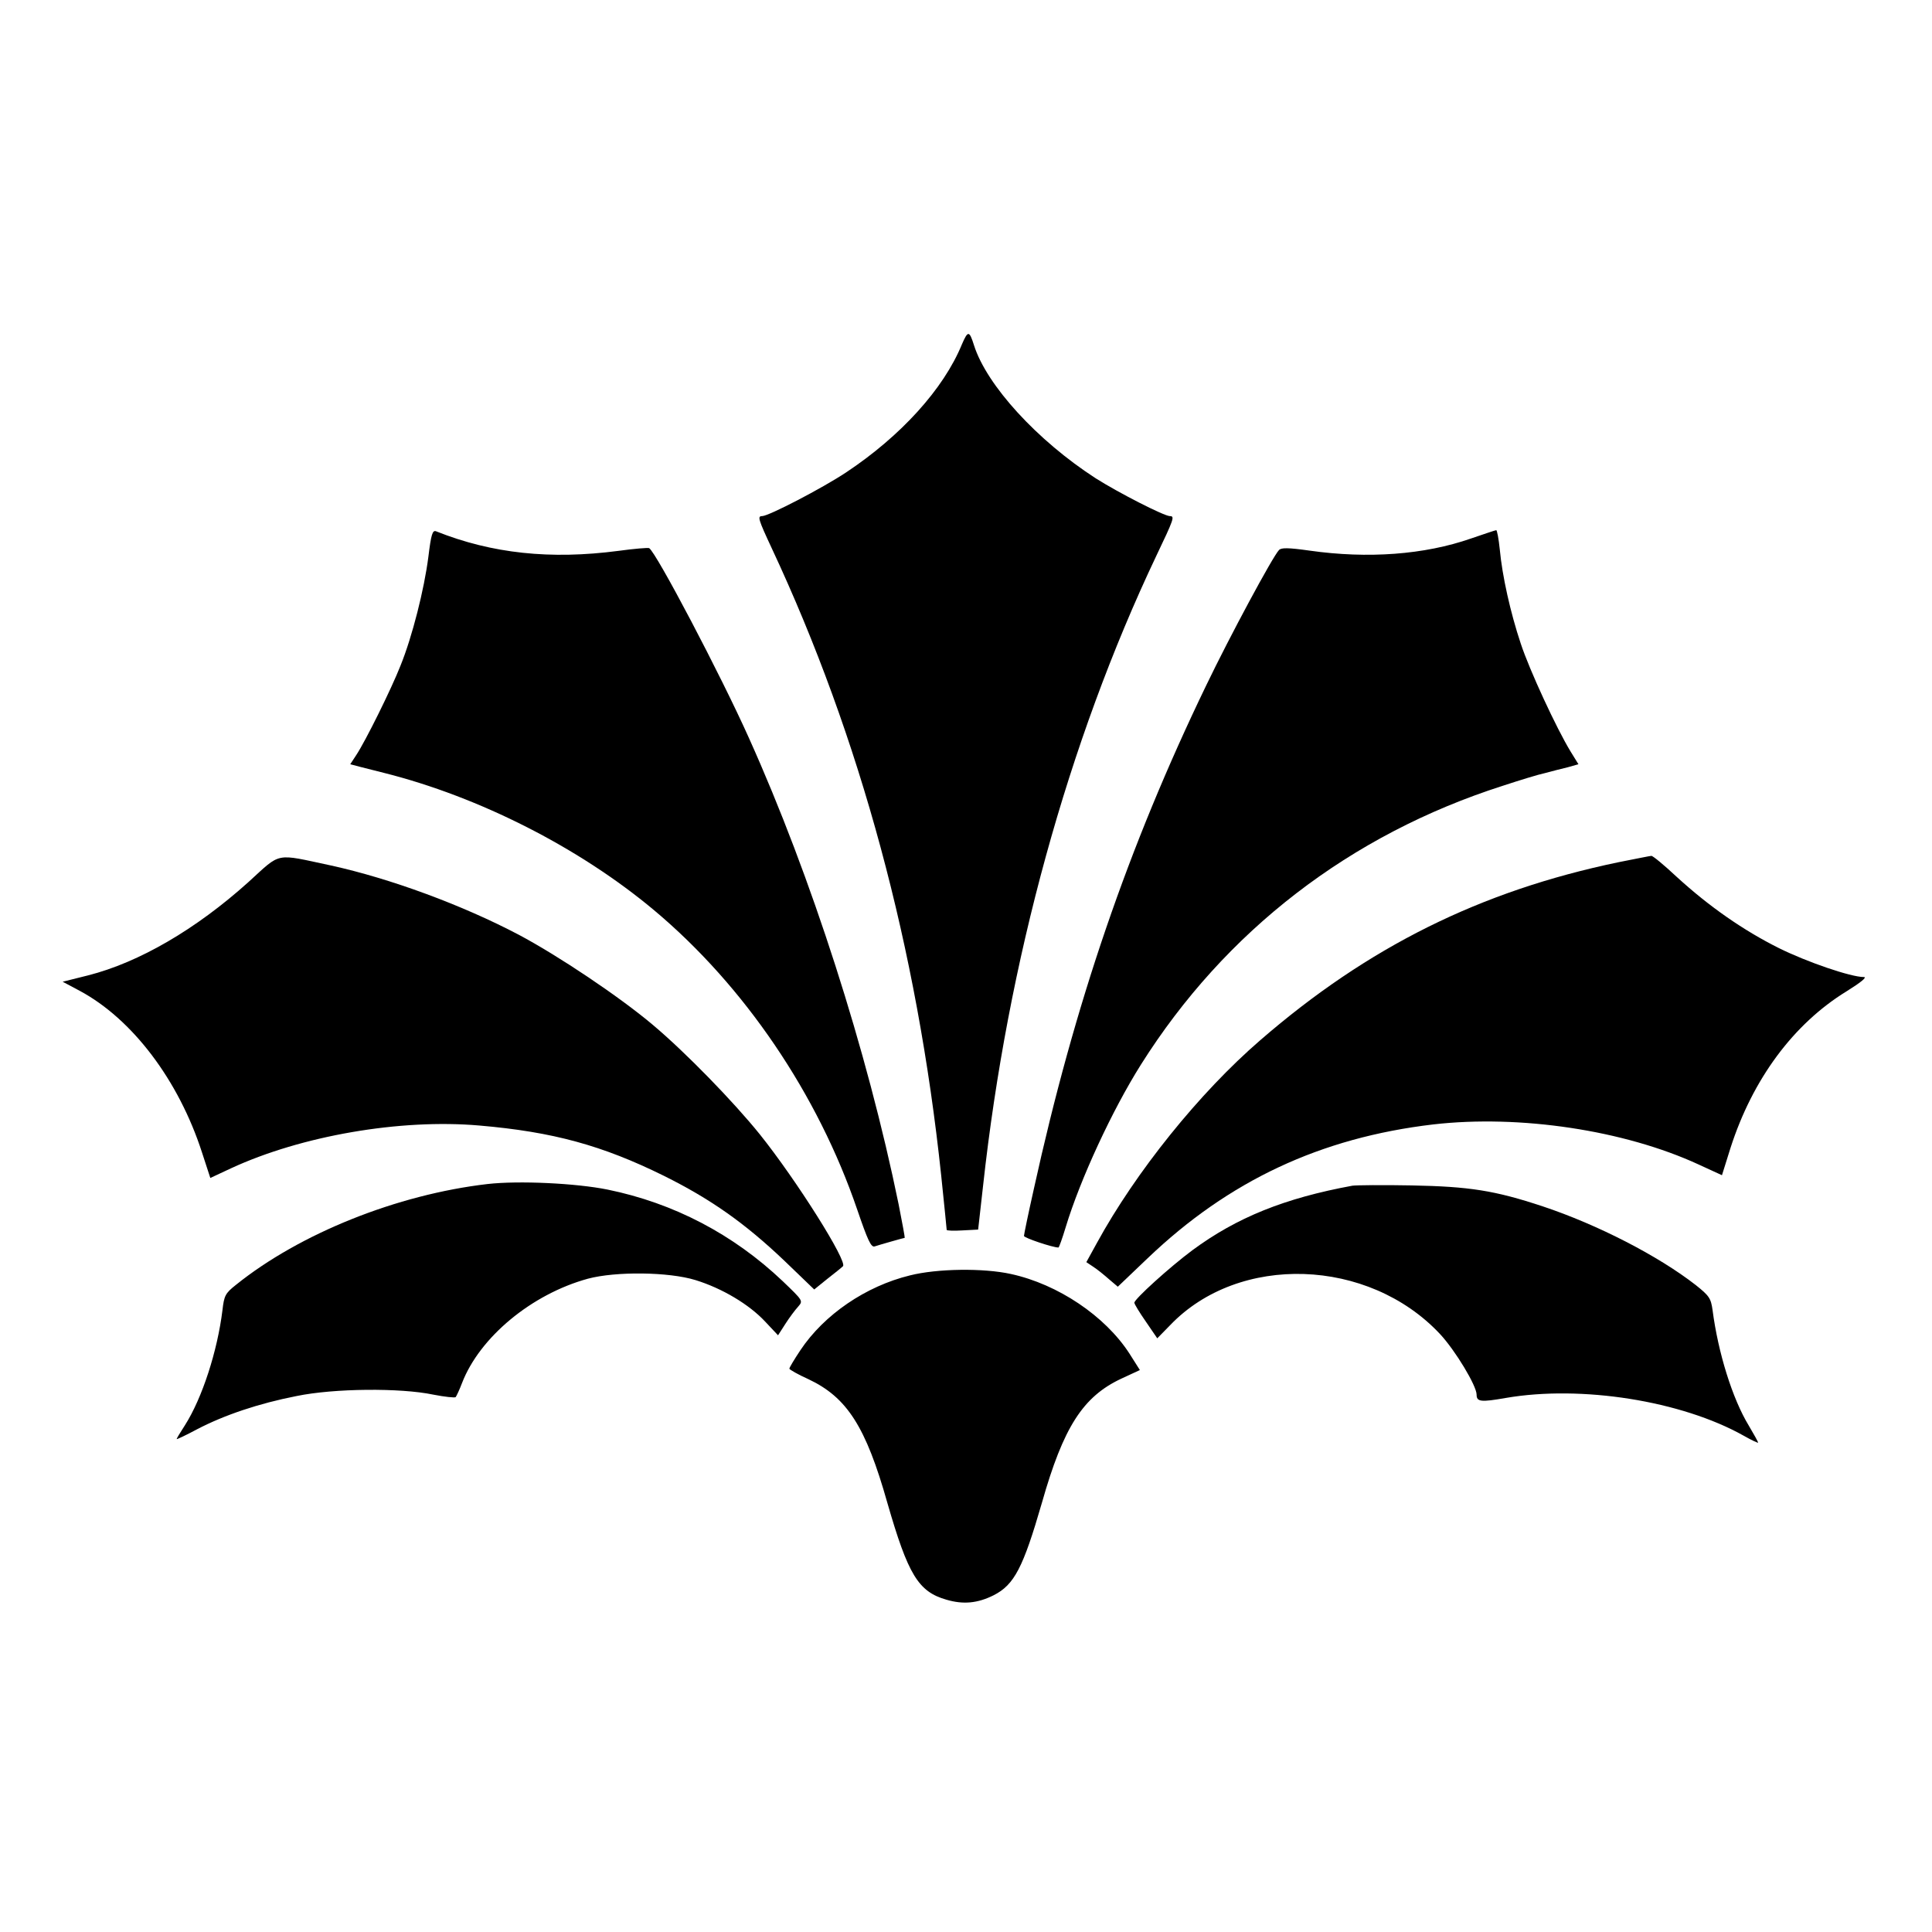
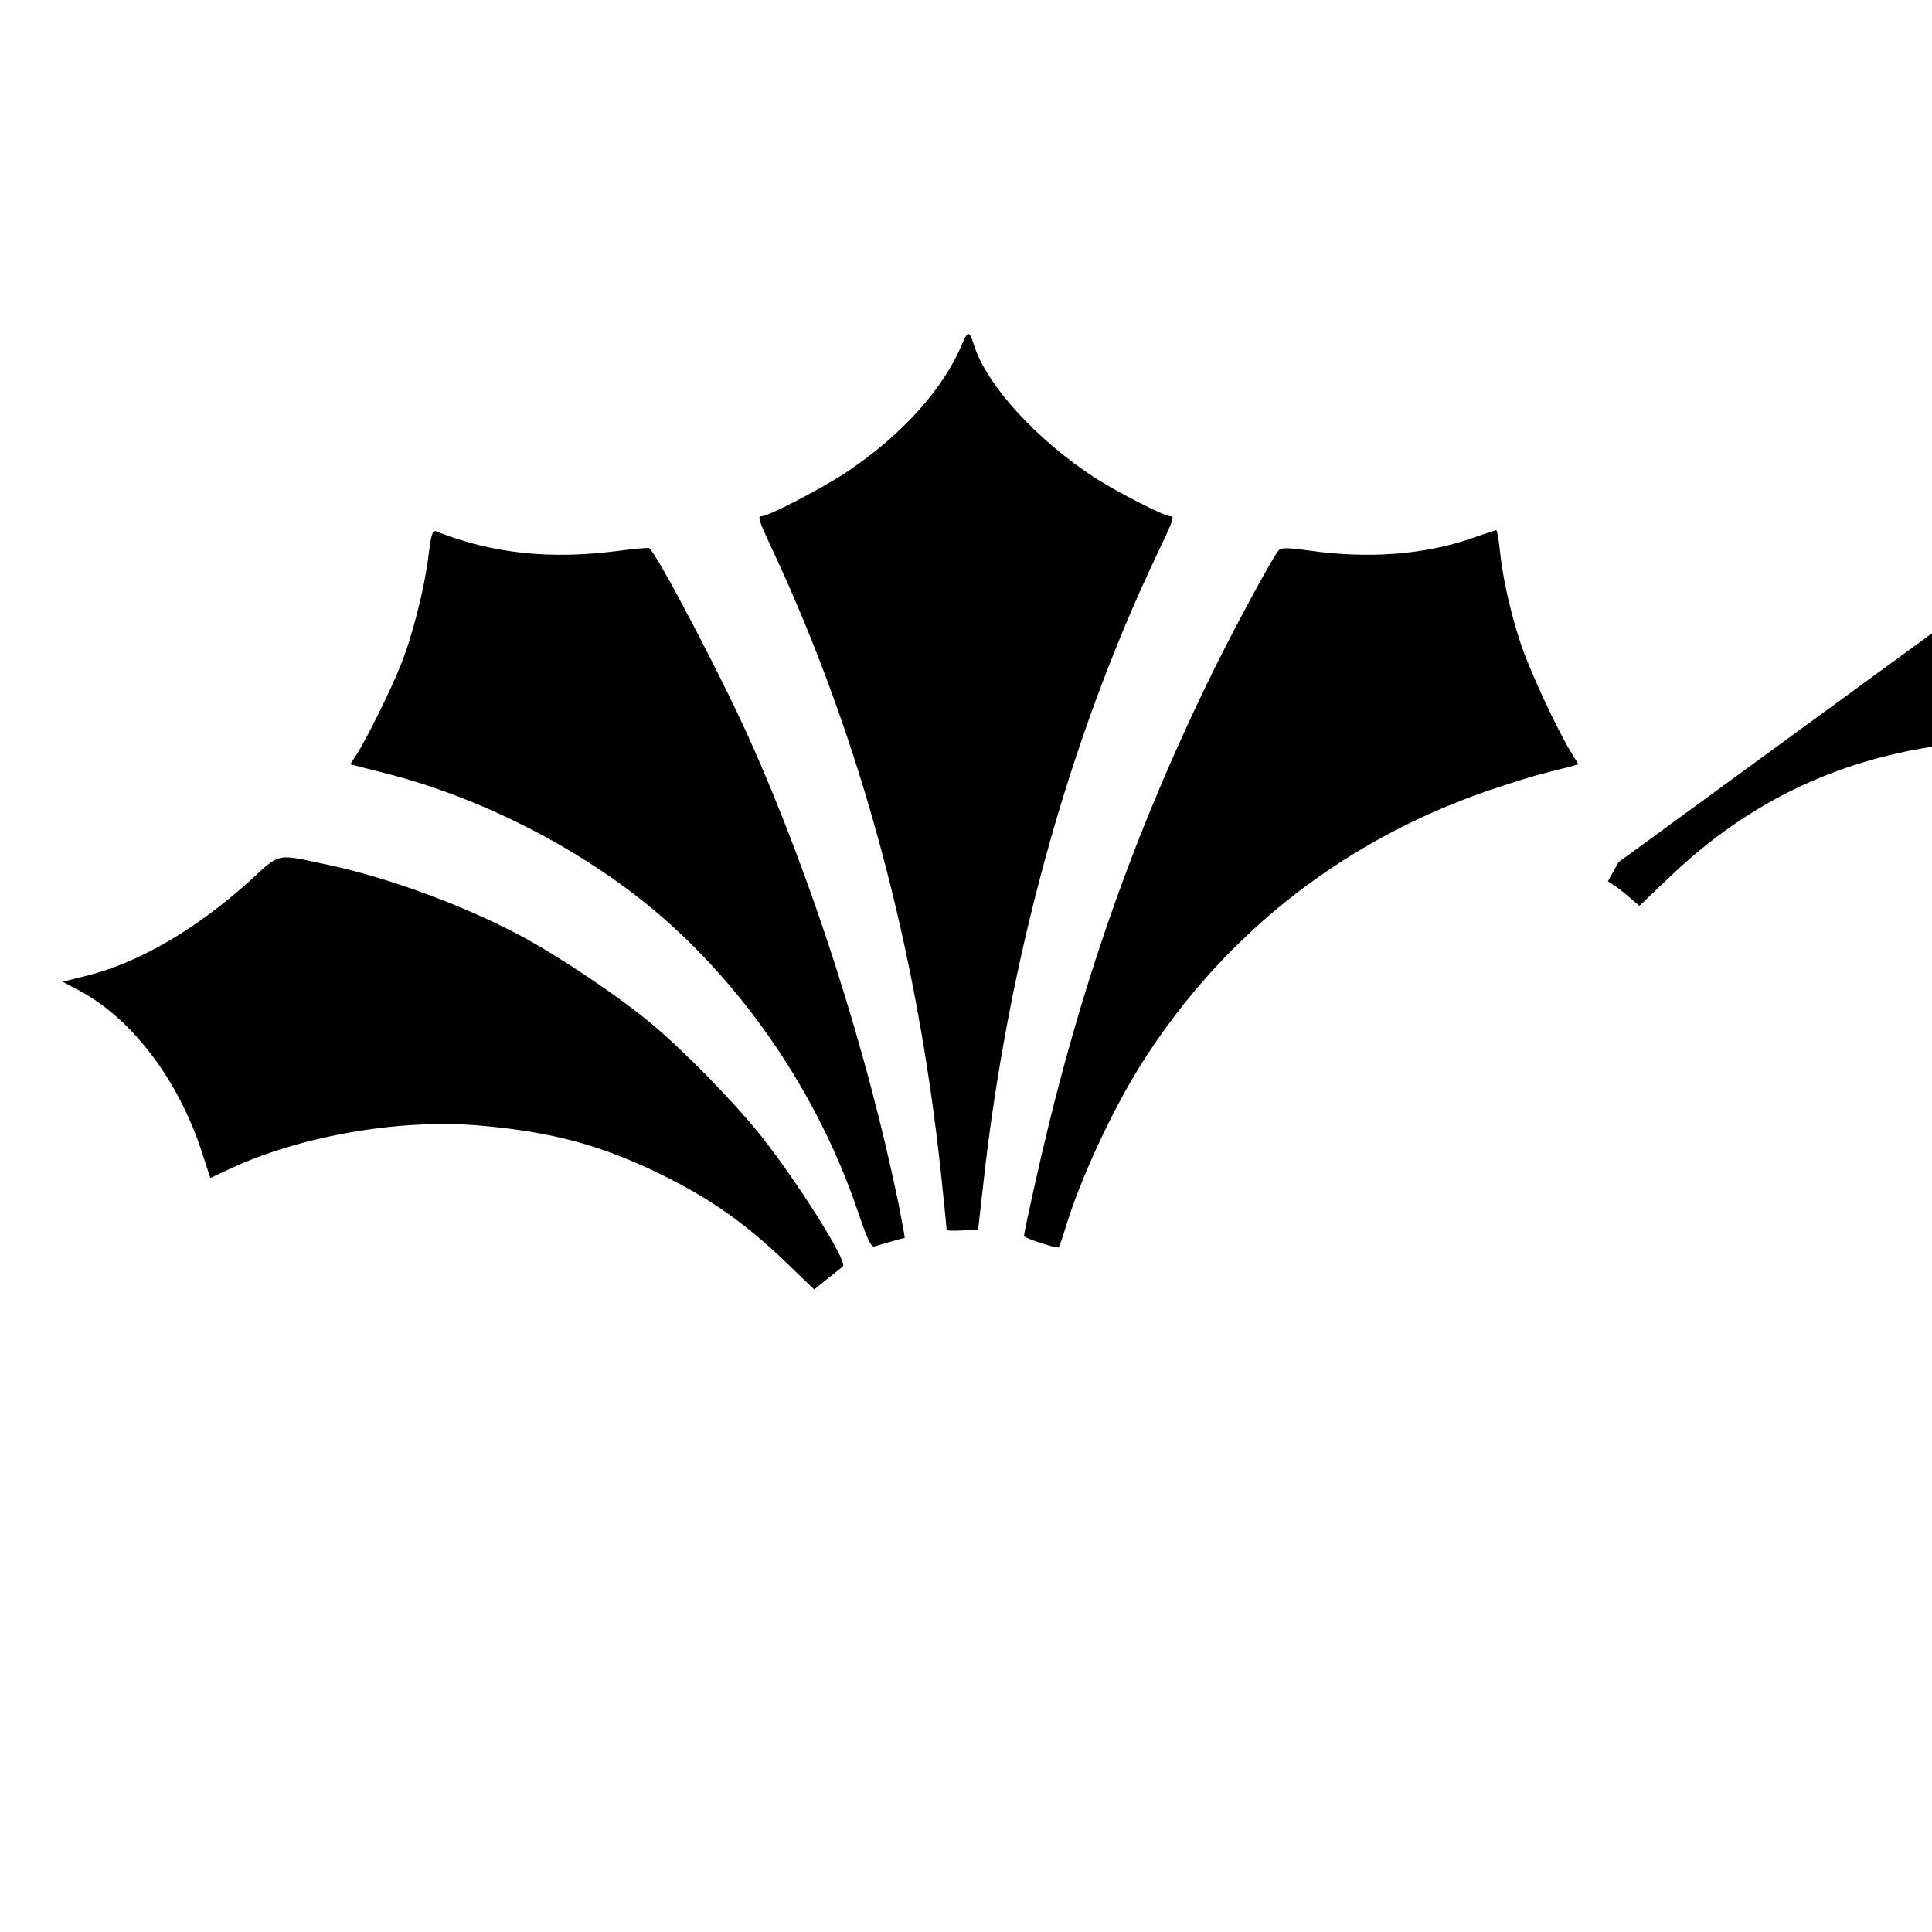
<svg xmlns="http://www.w3.org/2000/svg" version="1" width="933.333" height="933.333" viewBox="0 0 700 700">
  <path d="M348.5 124.8c-6.6 16.1-22.1 33.2-42 46.4-8.6 5.7-28 15.8-30.4 15.8-1.7 0-1.4 1.1 3.5 11.6 32.1 68.6 52.7 145 61.4 227.2 1.1 10.6 2 19.5 2 19.8 0 .3 2.6.4 5.7.2l5.7-.3 1.8-16c8.9-81.1 30.8-160.8 62.7-228 6.4-13.4 6.8-14.5 5-14.5-2.1 0-18.7-8.5-26.9-13.7-21.2-13.7-39.5-33.7-44.1-48.2-1.7-5.4-2.2-5.4-4.4-.3zM155.2 201.8c-1.5 11.7-5.8 28.8-10.1 39.4-3.3 8.4-12.7 27.4-16.1 32.5l-2.1 3.2 3.8 1c2.1.5 5.8 1.5 8.3 2.1 34.7 8.7 71 27.2 98 49.8 32.7 27.4 59.3 66.6 73.6 108.5 3.8 11.1 5 13.7 6.3 13.3.9-.3 3.6-1.1 6.1-1.8 2.5-.7 4.6-1.3 4.8-1.3.1-.1-.9-5.5-2.2-12.1-11.4-55.7-31.7-118.9-54.2-168.9-10.2-22.8-33.6-67.3-36.2-68.9-.4-.2-5.4.2-11.2 1-24.5 3.2-45.7 1-66-7.1-1.3-.5-1.8 1.1-2.8 9.3zM533 195.1c-16.9 5.9-37.4 7.4-58.5 4.4-7.8-1.1-10.3-1.1-11.1-.2-2.3 2.4-17.9 31.4-26.4 49.1-28.2 58.4-47.7 115.4-62.4 182.3-2 8.9-3.6 16.6-3.6 17.1 0 .7 10.4 4.2 12.5 4.2.2 0 1.4-3.3 2.6-7.3 5.3-17.5 16.9-42.5 27.3-59 30.5-48.4 75.8-83.3 131.1-101 6.1-2 12.9-4.1 15.3-4.6 2.3-.6 6-1.6 8.2-2.1l3.9-1.1-2.9-4.7c-5-8.2-14.8-29.3-18-39-3.8-11.4-6.7-24.5-7.6-34.1-.4-3.9-1-7.1-1.3-7-.3 0-4.4 1.4-9.1 3z" />
-   <path d="M90 319.6c-19 17.1-39.6 29.1-58.1 33.8l-9.2 2.3 6.2 3.3c19 10.2 35.8 32.3 44.3 58.6l3 9.2 7.5-3.5c25.5-11.8 61.3-18 90-15.5 26.7 2.3 44.5 7.2 66.8 18.2 17.1 8.5 29.4 17.2 43.7 30.8l10.8 10.4 4.7-3.8c2.7-2.1 5.2-4.1 5.7-4.6 1.9-1.5-16.8-31.2-30.1-47.8-9.5-11.8-26.9-29.7-38.8-39.7-12.1-10.2-34.2-25-48.5-32.6-20.5-10.8-46.6-20.4-68-25.1-20.7-4.4-17.9-5-30 6zM586.4 312.4c-50 10.4-90.8 30.7-129.8 64.5-22 19-45.1 47.7-59.2 73.5l-3.8 6.9 2.4 1.6c1.4.9 3.9 2.9 5.7 4.5l3.3 2.8 10.8-10.3c29.4-28.1 62.7-43.7 103.5-48.5 31.4-3.6 69.2 2.1 96.1 14.5l8.5 3.9 3.1-9.9c8-24.9 22.8-44.9 42-56.7 5.3-3.3 7.6-5.2 6.3-5.2-4.7 0-20.5-5.4-30.8-10.5-12.8-6.4-25.2-15-37-25.8-4.6-4.3-8.7-7.7-9.2-7.6-.4 0-5.8 1.1-11.9 2.3z" />
-   <path d="M176.6 429c-32.7 3.8-68 17.9-91.2 36.6-3.8 3-4.2 3.9-4.8 9.1-1.8 14.7-7.3 31.8-13.6 41.7-1.7 2.6-3 4.8-3 5 0 .2 3.4-1.4 7.5-3.6 9.8-5.1 22.2-9.3 36-12 13.6-2.8 37.6-3 49.5-.5 4.1.8 7.8 1.2 8.1.9.3-.4 1.4-2.7 2.3-5.1 6.4-16.6 25.2-32.2 45.6-37.8 10.1-2.7 29.3-2.5 39 .5s19.4 8.8 25.2 15l4.7 5 2.7-4.2c1.4-2.2 3.5-5 4.6-6.2 1.8-2.1 1.8-2.1-5.6-9.2-17.9-17-39.5-28.3-63.5-33.2-11.4-2.3-32.2-3.3-43.5-2zM490 429.6c-24.5 4.5-41.9 11.5-58 23.4-8.2 6.1-21 17.7-21 19 0 .5 1.9 3.6 4.2 6.9l4.1 6 4.7-4.8c24.9-26 71.8-24.4 97.7 3.2 5.6 6 13.3 18.8 13.3 22 0 2.6 1.5 2.8 10.6 1.2 27.3-4.7 63.6 1 86.2 13.7 2.8 1.6 5.2 2.7 5.2 2.5 0-.3-1.5-3-3.4-6.2-5.9-9.7-11.1-26.4-13.1-41.8-.6-4.3-1.2-5.2-6.1-9.1-13.6-10.6-35.6-21.9-55.4-28.5-17.5-5.8-26.7-7.2-47.5-7.6-10.4-.2-20.1-.1-21.5.1zM329.7 462.1c-16 3.9-31.1 14.2-39.7 27.1-2.2 3.3-4 6.3-4 6.7 0 .3 3.1 2.1 6.9 3.8 14 6.6 20.8 17.2 28.6 44.8 7.5 26 11.2 32.2 21.4 35.1 6.1 1.8 11.3 1.3 17.1-1.6 7.5-3.8 10.7-10 17.5-33.5 7.8-27.5 14.9-38.5 28.8-45l6.7-3.1-3.8-6c-8.8-13.6-25.9-25.1-42.9-28.8-9.9-2.2-26.7-2-36.6.5z" />
+   <path d="M90 319.6c-19 17.1-39.6 29.1-58.1 33.8l-9.2 2.3 6.2 3.3c19 10.2 35.8 32.3 44.3 58.6l3 9.2 7.5-3.5c25.5-11.8 61.3-18 90-15.5 26.7 2.3 44.5 7.2 66.8 18.2 17.1 8.5 29.4 17.2 43.7 30.8l10.8 10.4 4.7-3.8c2.7-2.1 5.2-4.1 5.7-4.6 1.9-1.5-16.8-31.2-30.1-47.8-9.5-11.8-26.9-29.7-38.8-39.7-12.1-10.2-34.2-25-48.5-32.6-20.5-10.8-46.6-20.4-68-25.1-20.7-4.4-17.9-5-30 6zM586.4 312.4l-3.8 6.9 2.4 1.6c1.4.9 3.9 2.9 5.7 4.5l3.3 2.8 10.8-10.3c29.4-28.1 62.7-43.7 103.5-48.5 31.4-3.6 69.2 2.1 96.1 14.5l8.5 3.9 3.1-9.9c8-24.9 22.8-44.9 42-56.7 5.3-3.3 7.6-5.2 6.3-5.2-4.7 0-20.5-5.4-30.8-10.5-12.8-6.4-25.2-15-37-25.8-4.6-4.3-8.7-7.7-9.2-7.6-.4 0-5.8 1.1-11.9 2.3z" />
</svg>